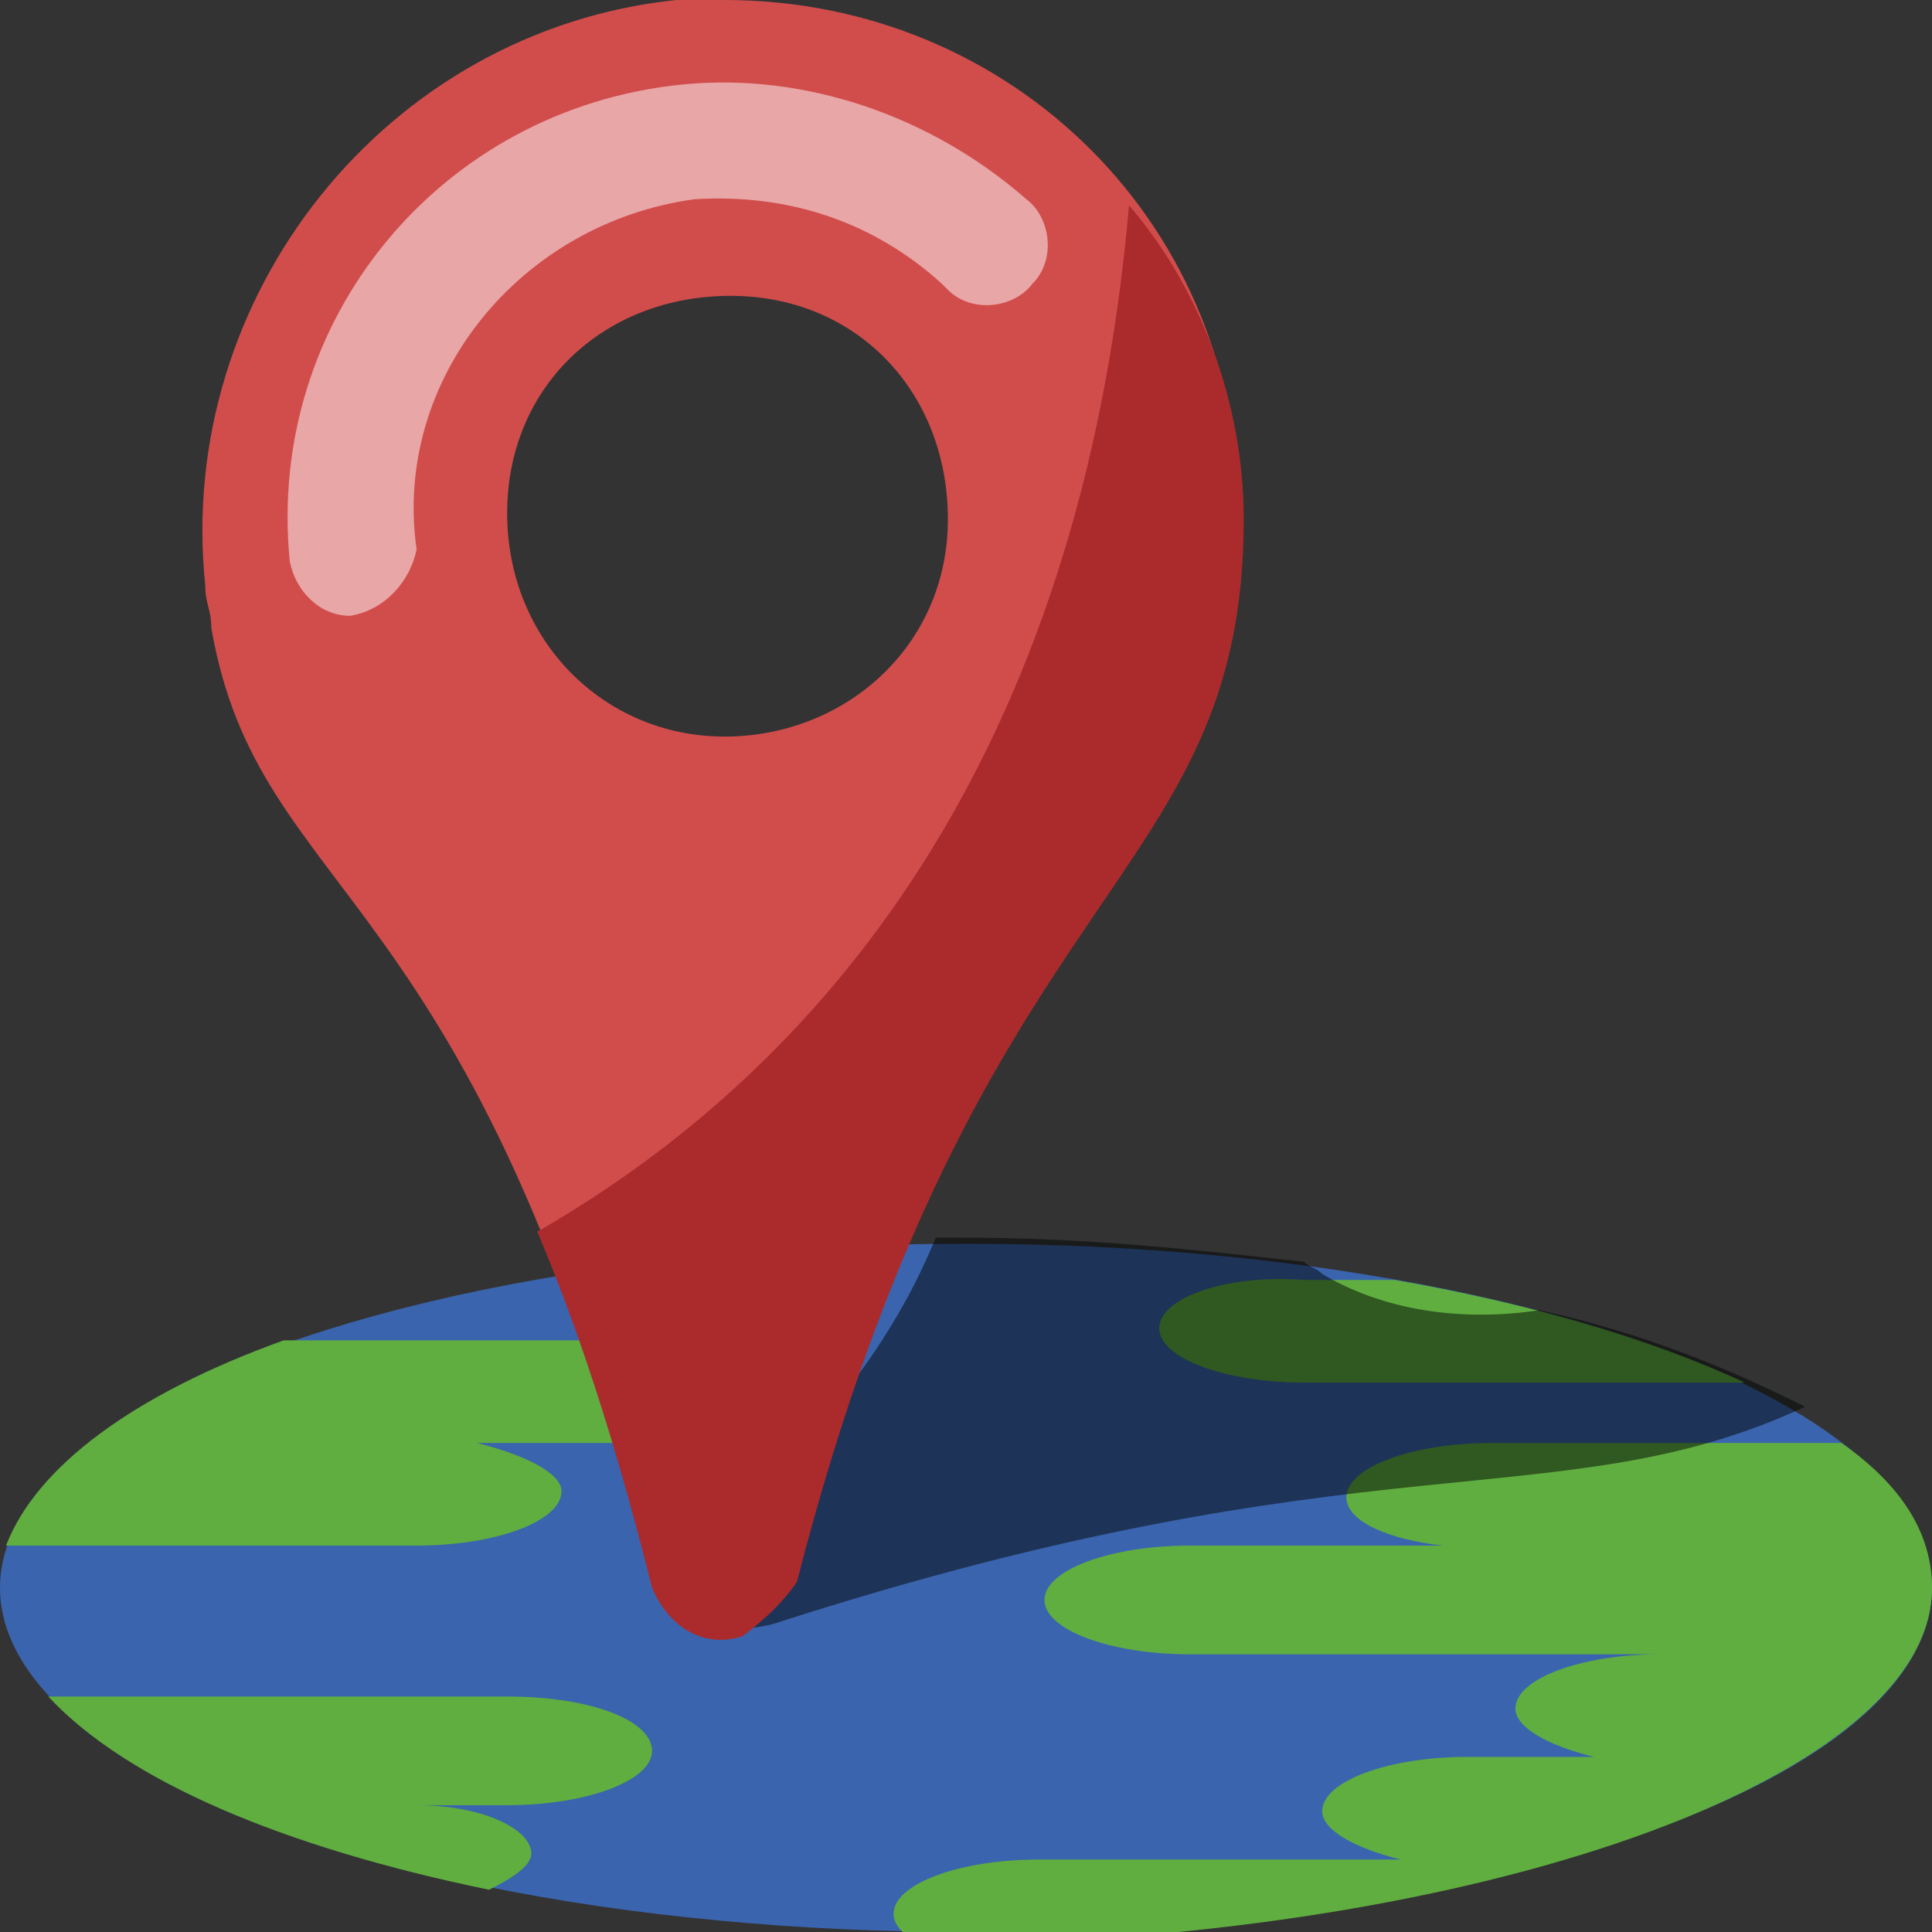
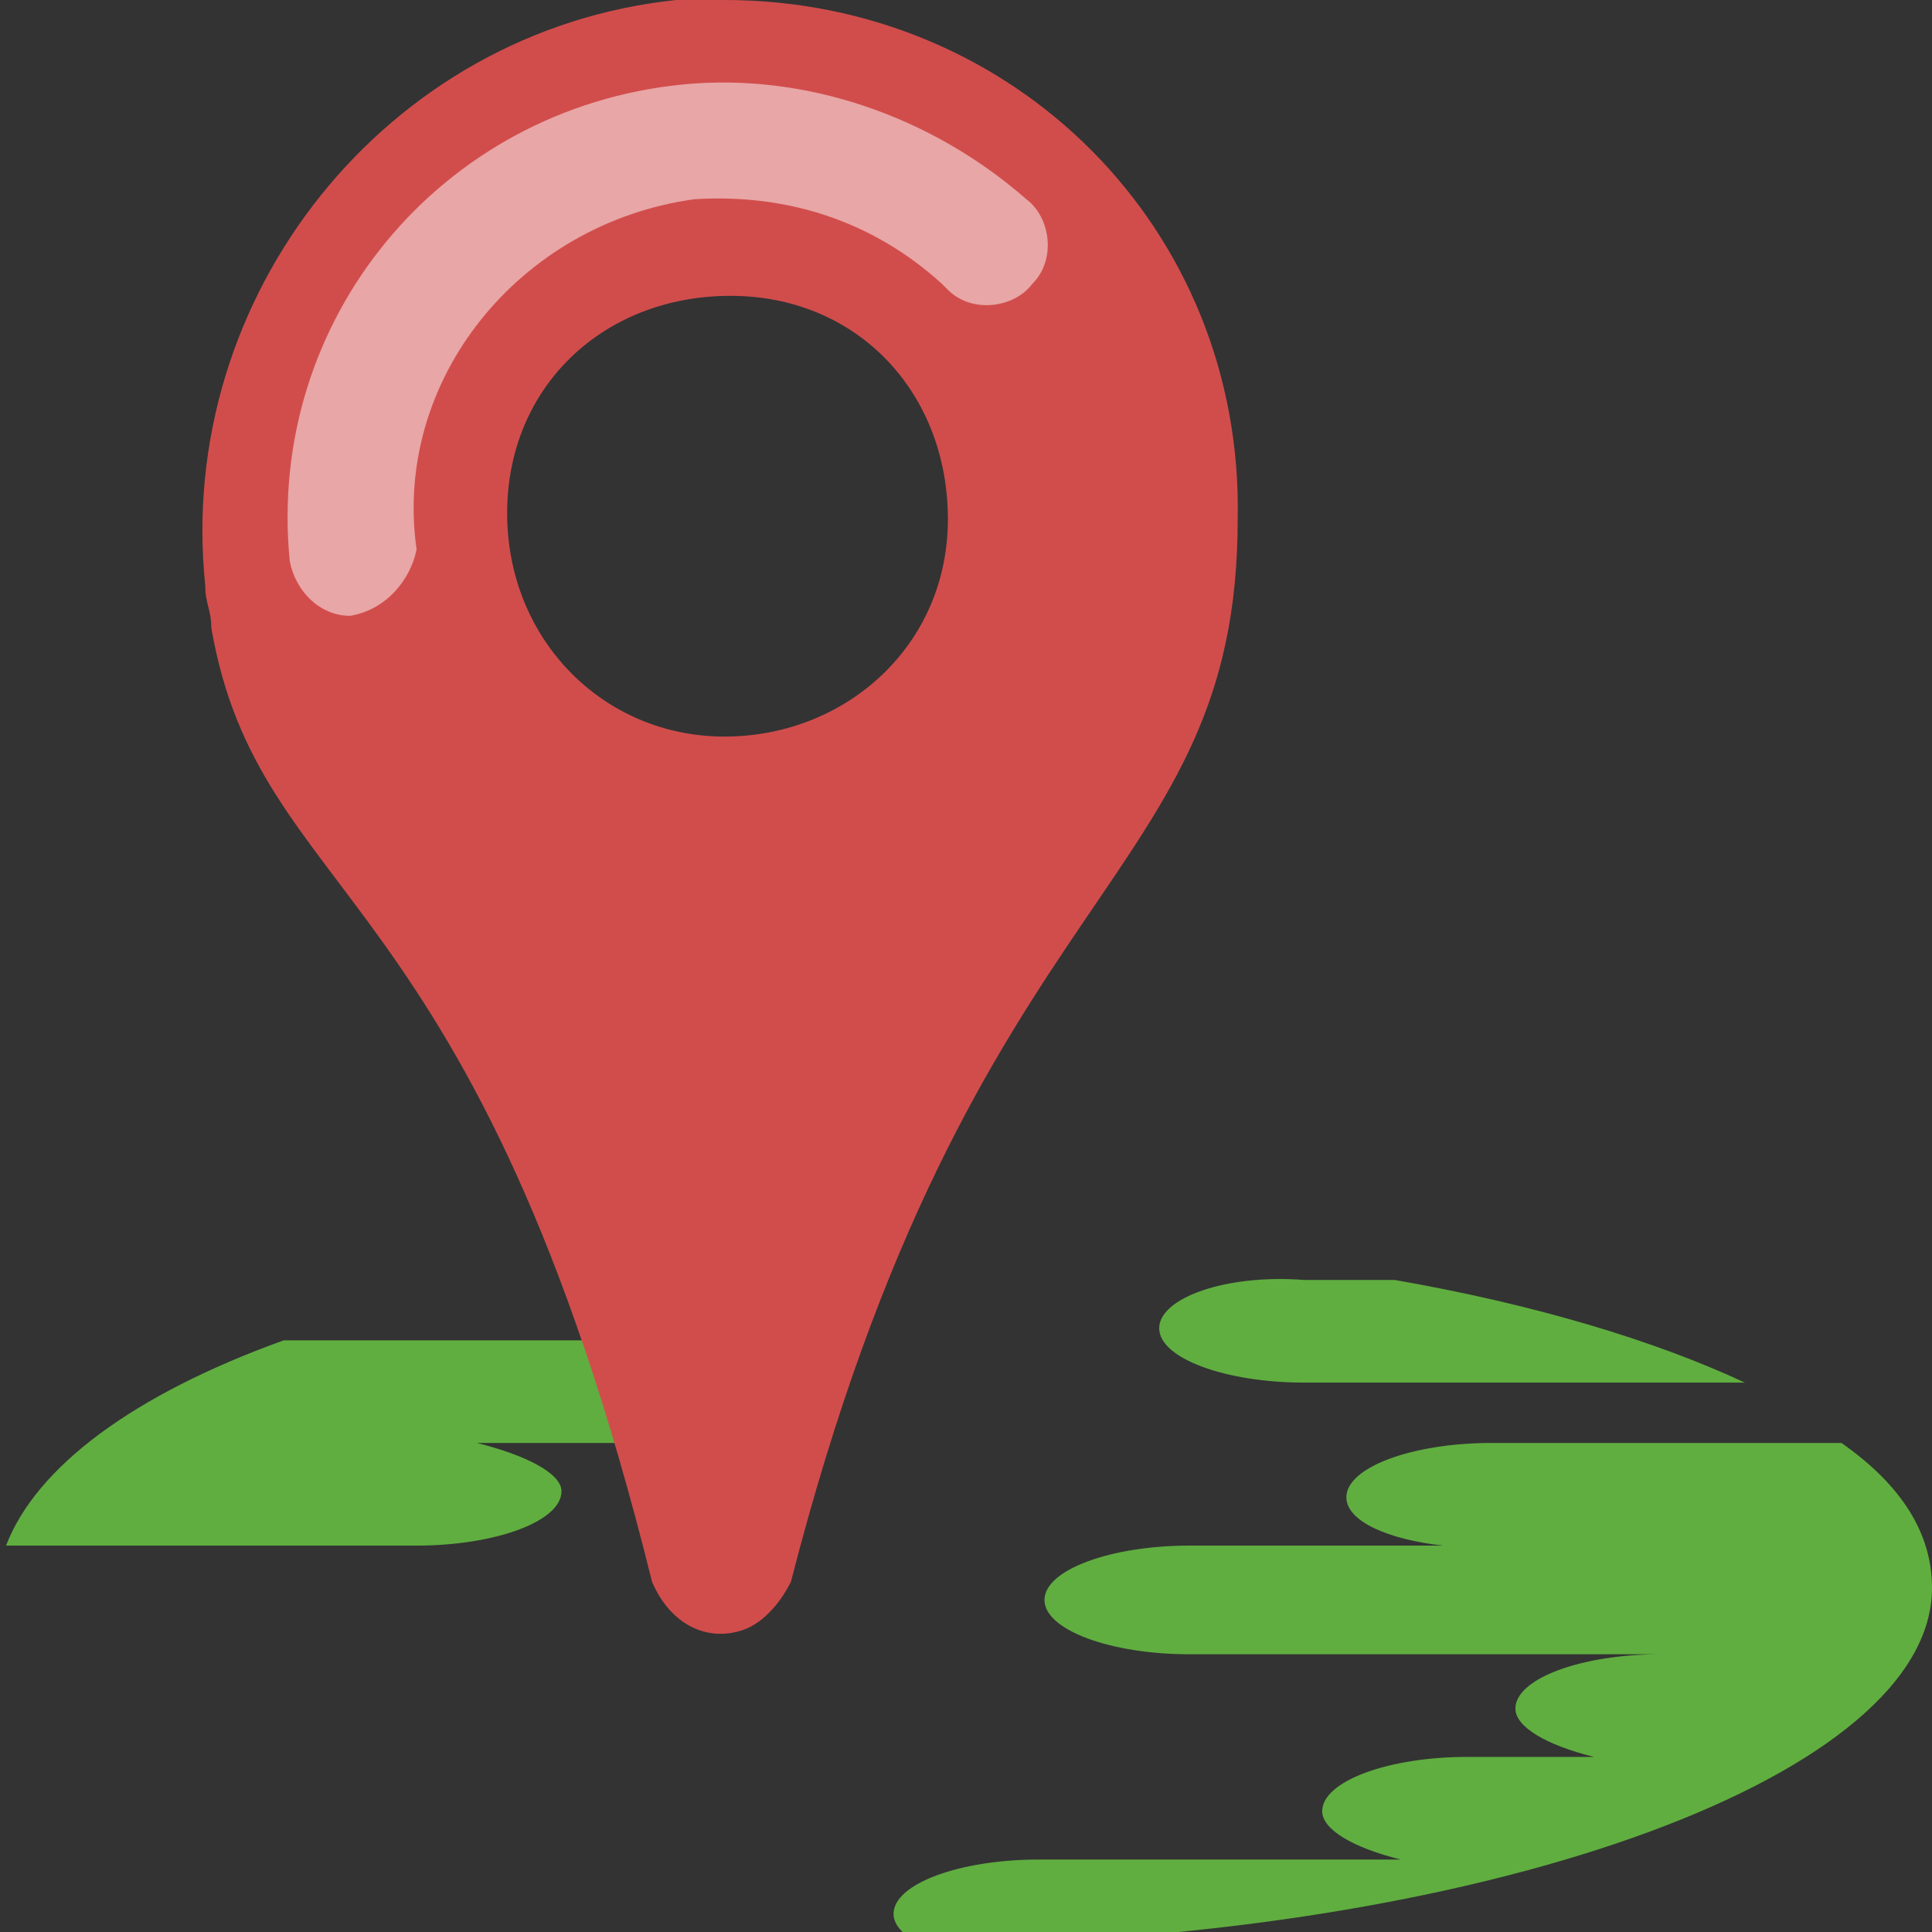
<svg xmlns="http://www.w3.org/2000/svg" version="1.1" id="Calque_1" x="0px" y="0px" viewBox="0 0 32 32" style="enable-background:new 0 0 32 32;" xml:space="preserve">
  <rect x="0" y="0" width="32" height="32" fill="#333333" stroke="none" />
  <style type="text/css">
	.st0{fill:#3A64AD;}
	.st1{fill:#60AE40;}
	.st2{opacity:0.5;fill:#010202;enable-background:new    ;}
	.st3{fill:#D14D4C;}
	.st4{opacity:0.5;fill:#FFFFFF;enable-background:new    ;}
	.st5{fill:#AB2B2D;}
</style>
  <g>
-     <ellipse class="st0" cx="16" cy="26.3" rx="16" ry="5.7" />
    <path class="st1" d="M19.2,22c0,0.5,1.1,0.9,2.4,0.9h7.3c-1.5-0.7-3.5-1.3-5.8-1.7h-1.5C20.3,21.1,19.2,21.5,19.2,22z" />
    <path class="st1" d="M32,26.3c0-0.9-0.5-1.7-1.5-2.4h-5.8c-1.3,0-2.4,0.4-2.4,0.9c0,0.4,0.7,0.7,1.6,0.8h-4.2   c-1.3,0-2.4,0.4-2.4,0.9s1.1,0.9,2.4,0.9h7.8c-1.3,0-2.4,0.4-2.4,0.9c0,0.3,0.5,0.6,1.3,0.8h-2.1c-1.3,0-2.4,0.4-2.4,0.9   c0,0.3,0.5,0.6,1.3,0.8h-6c-1.3,0-2.4,0.4-2.4,0.9c0,0.2,0.2,0.4,0.5,0.5c0.3,0,0.6,0,0.9,0C24.8,32,32,29.4,32,26.3z" />
    <path class="st1" d="M11.1,22.2H4.7c-2.5,0.9-4.1,2.1-4.6,3.4h6.8c1.3,0,2.4-0.4,2.4-0.9c0-0.3-0.6-0.6-1.4-0.8H11   c1.3,0,2.4-0.4,2.4-0.9S12.4,22.2,11.1,22.2z" />
-     <path class="st1" d="M8.4,28.1H0.8c1.3,1.4,3.9,2.5,7.3,3.2c0.4-0.2,0.7-0.4,0.7-0.6c0-0.4-0.8-0.8-1.9-0.8h1.5   c1.3,0,2.4-0.4,2.4-0.9S9.8,28.1,8.4,28.1z" />
  </g>
-   <path class="st2" d="M25.5,21.7c-1.3,0.2-2.6,0-3.6-0.6c-0.1-0.1-0.2-0.1-0.3-0.2c-1.8-0.2-3.6-0.4-5.6-0.4c-0.2,0-0.3,0-0.5,0  c-0.5,1.2-1.4,2.9-4.3,5.5c-0.3,0.4-0.1,0.8,0.5,0.9c0.3,0.1,0.7,0.1,1.1,0c9.9-3.2,13-1.7,17.1-3.6C28.7,22.7,27.3,22.1,25.5,21.7z  " />
  <g>
    <path class="st3" d="M11.2,0C6.4,0.5,2.9,4.9,3.4,9.7c0,0.3,0.1,0.4,0.1,0.7c0.8,4.6,4.4,4.1,7.3,15.8c0.3,0.7,0.9,1,1.5,0.8   c0.3-0.1,0.6-0.4,0.8-0.8c3-11.7,7.4-11.5,7.4-17.6C20.6,3.8,16.8,0,12,0C11.7,0,11.5,0,11.2,0z M12,12.2c-2,0-3.6-1.6-3.6-3.7   s1.6-3.6,3.7-3.6s3.6,1.6,3.6,3.7S14,12.2,12,12.2L12,12.2z" />
    <path class="st4" d="M5.8,10.2c-0.5,0-0.9-0.4-1-0.9c-0.4-4,2.5-7.5,6.5-7.9c2-0.2,4.1,0.5,5.7,1.9c0.4,0.3,0.5,1,0.1,1.4   c-0.3,0.4-1,0.5-1.4,0.1c0,0,0,0-0.1-0.1c-1.1-1-2.5-1.5-4.1-1.4c-2.9,0.4-5,3-4.6,5.8C6.8,9.6,6.4,10.1,5.8,10.2L5.8,10.2z" />
-     <path class="st5" d="M13.2,26.2c3-11.7,7.4-11.5,7.4-17.6c0-1.9-0.7-3.8-1.9-5.2c-0.8,9.2-5.1,14.3-9.8,17c0.8,1.9,1.4,3.9,1.9,5.9   c0.3,0.7,0.9,1,1.5,0.8C12.7,26.8,13,26.5,13.2,26.2z" />
  </g>
</svg>